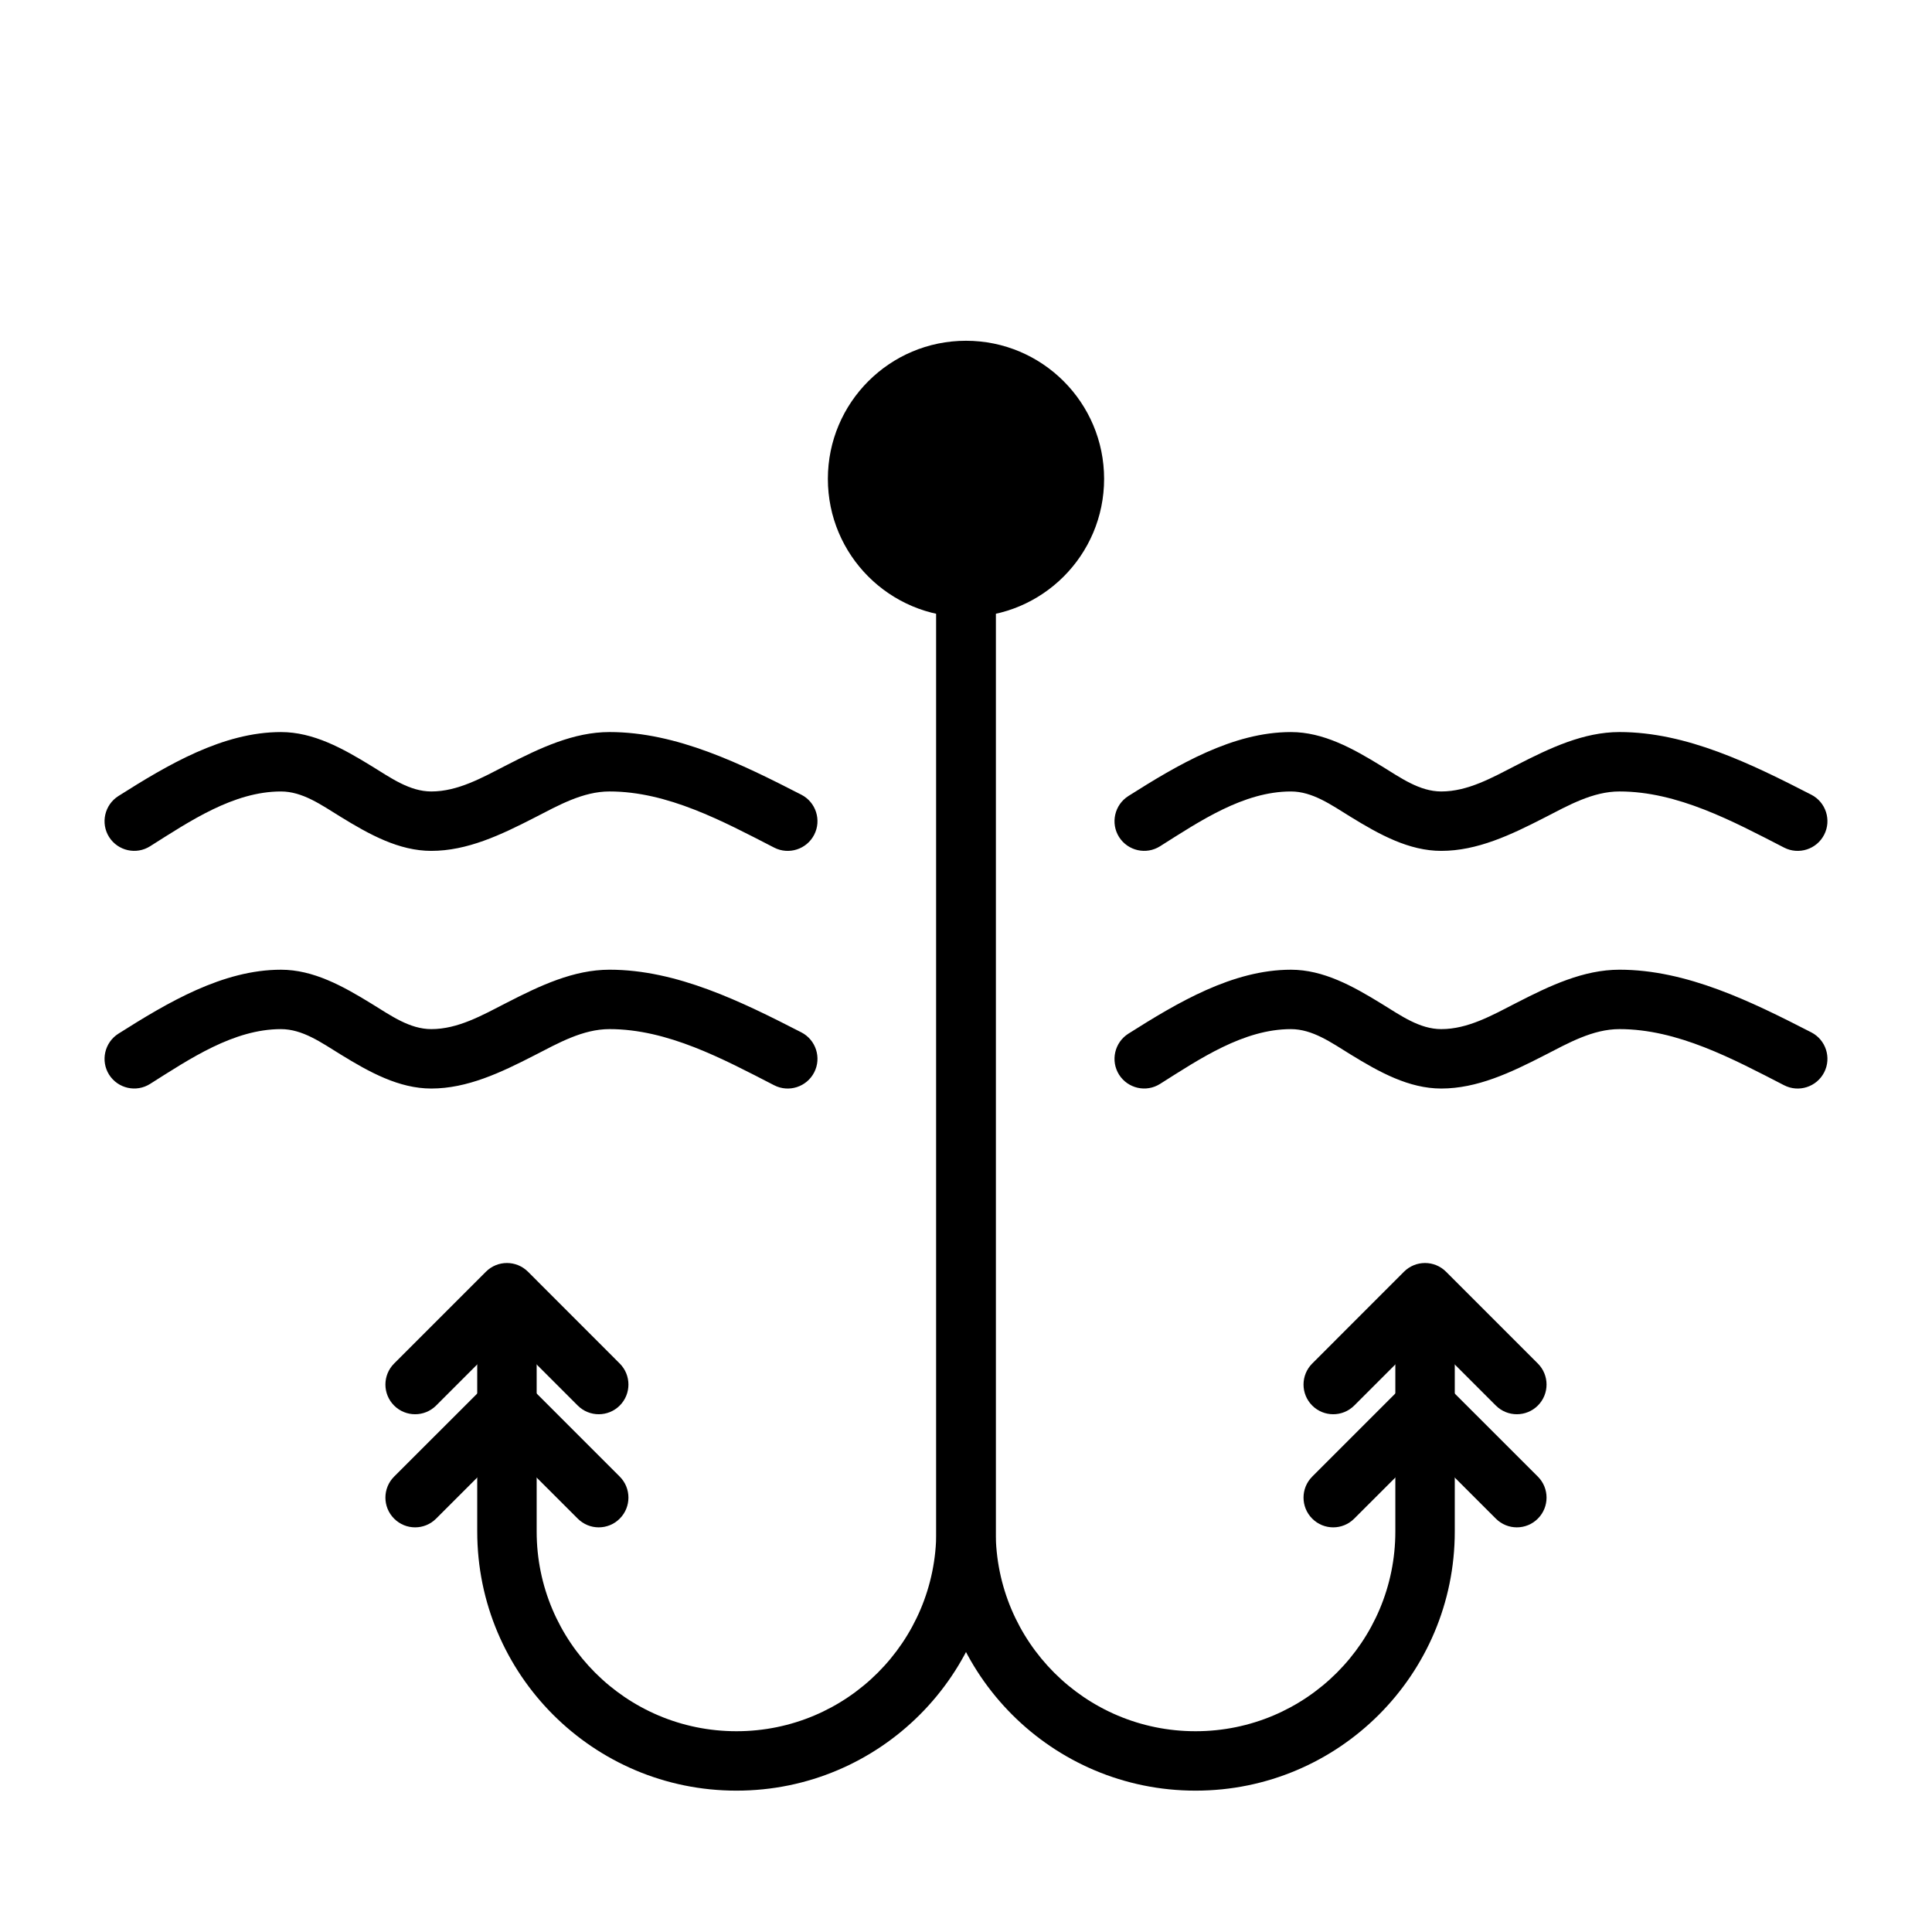
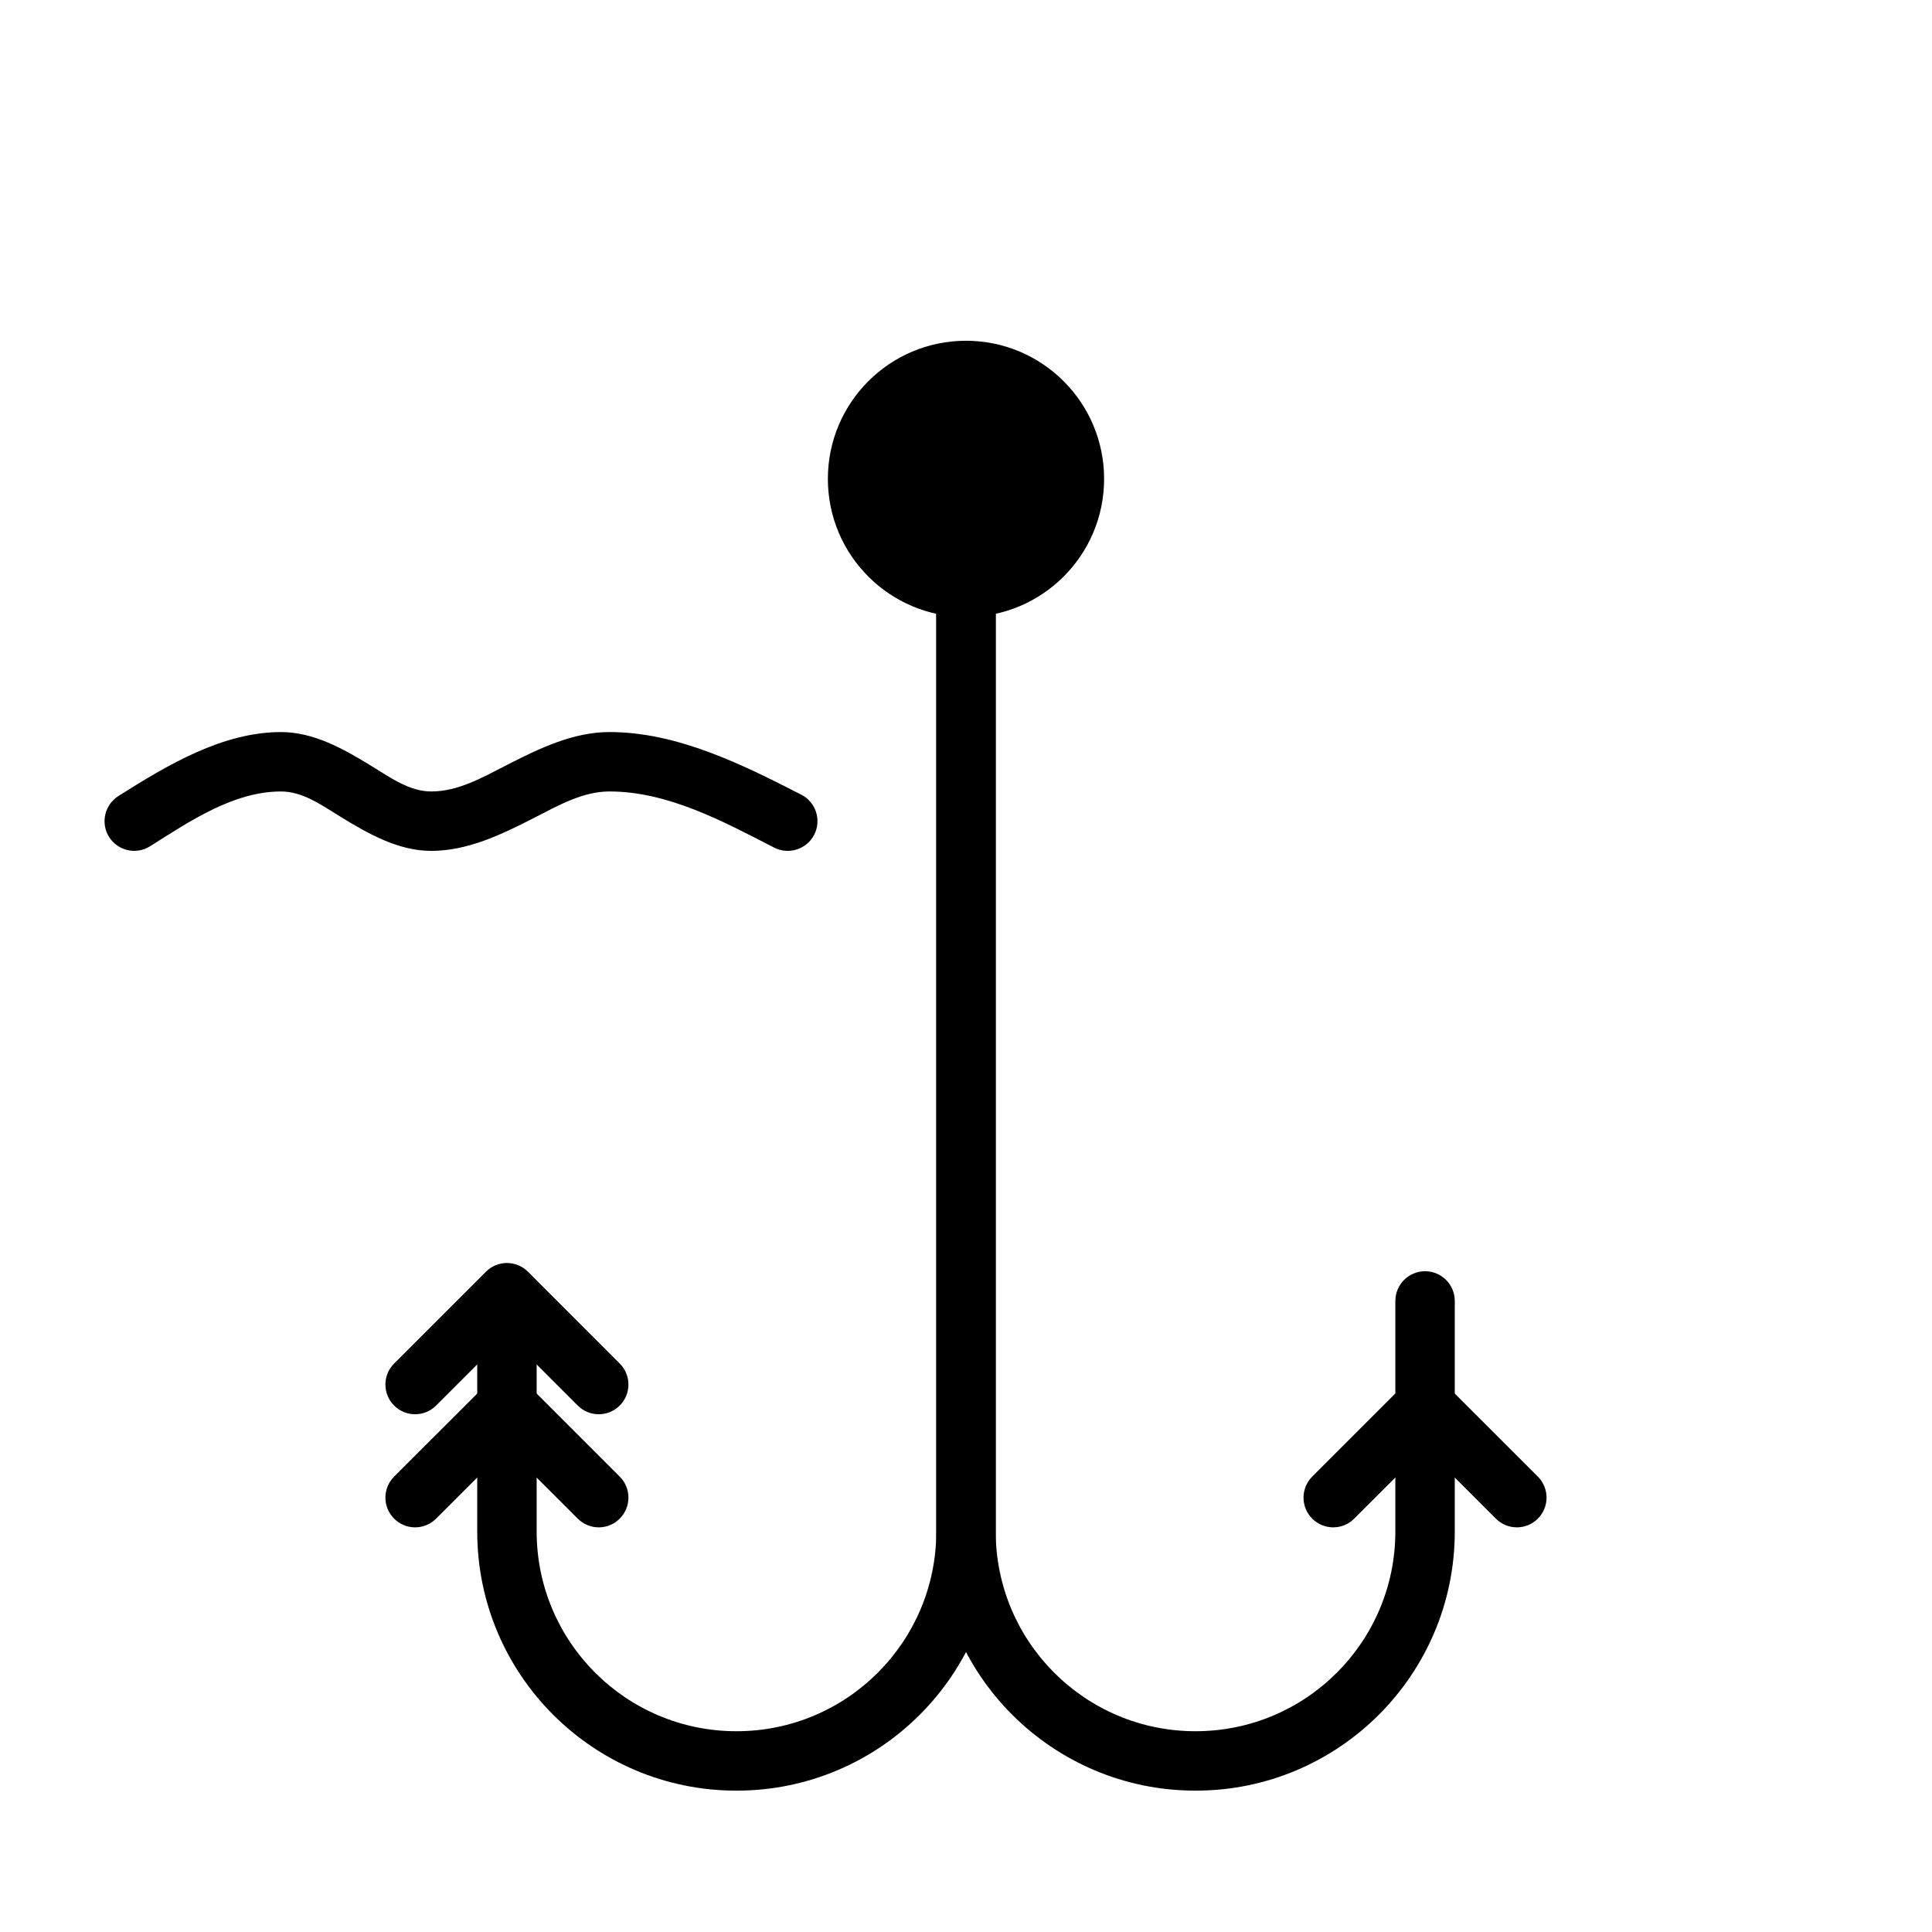
<svg xmlns="http://www.w3.org/2000/svg" fill="#000000" width="800px" height="800px" version="1.1" viewBox="144 144 512 512">
  <g fill-rule="evenodd">
-     <path d="m624.02 354.61c-15.855-8.141-33.016-16.609-50.836-16.609-9.523 0-18.422 4.219-27.223 8.738-6.519 3.352-12.941 7.008-20.012 7.008-5.715 0-10.676-3.559-15.793-6.707-7.668-4.723-15.477-9.035-24.043-9.035-15.445 0-30.055 8.707-43.09 16.957-3.668 2.332-4.769 7.195-2.457 10.863 2.332 3.668 7.195 4.769 10.863 2.441 10.598-6.691 22.152-14.516 34.684-14.516 5.715 0 10.66 3.543 15.793 6.707 7.652 4.707 15.477 9.035 24.043 9.035 9.523 0 18.422-4.219 27.223-8.738 6.519-3.352 12.941-7.008 20.012-7.008 15.367 0 29.961 7.84 43.625 14.879 3.871 1.984 8.629 0.457 10.613-3.418 1.984-3.856 0.457-8.613-3.402-10.598z" />
    <path d="m356.37 354.61c-15.855-8.141-33.016-16.609-50.836-16.609-9.523 0-18.422 4.219-27.223 8.738-6.519 3.352-12.941 7.008-20.012 7.008-5.715 0-10.676-3.559-15.793-6.707-7.668-4.723-15.477-9.035-24.043-9.035-15.445 0-30.055 8.707-43.09 16.957-3.668 2.332-4.769 7.195-2.457 10.863 2.332 3.668 7.195 4.769 10.863 2.441 10.598-6.691 22.152-14.516 34.684-14.516 5.715 0 10.66 3.543 15.793 6.707 7.652 4.707 15.477 9.035 24.043 9.035 9.523 0 18.422-4.219 27.223-8.738 6.519-3.352 12.941-7.008 20.012-7.008 15.367 0 29.961 7.84 43.625 14.879 3.871 1.984 8.629 0.457 10.613-3.418 1.984-3.856 0.457-8.613-3.402-10.598z" />
-     <path d="m356.37 417.59c-15.855-8.141-33.016-16.609-50.836-16.609-9.523 0-18.422 4.219-27.223 8.738-6.519 3.352-12.941 7.008-20.012 7.008-5.715 0-10.676-3.559-15.793-6.707-7.668-4.723-15.477-9.035-24.043-9.035-15.445 0-30.055 8.707-43.09 16.957-3.668 2.332-4.769 7.195-2.457 10.863 2.332 3.668 7.195 4.769 10.863 2.441 10.598-6.691 22.152-14.516 34.684-14.516 5.715 0 10.66 3.543 15.793 6.707 7.652 4.707 15.477 9.035 24.043 9.035 9.523 0 18.422-4.219 27.223-8.738 6.519-3.352 12.941-7.008 20.012-7.008 15.367 0 29.961 7.84 43.625 14.879 3.871 1.984 8.629 0.457 10.613-3.418 1.984-3.856 0.457-8.613-3.402-10.598z" />
-     <path d="m624.02 417.59c-15.855-8.141-33.016-16.609-50.836-16.609-9.523 0-18.422 4.219-27.223 8.738-6.519 3.352-12.941 7.008-20.012 7.008-5.715 0-10.676-3.559-15.793-6.707-7.668-4.723-15.477-9.035-24.043-9.035-15.445 0-30.055 8.707-43.09 16.957-3.668 2.332-4.769 7.195-2.457 10.863 2.332 3.668 7.195 4.769 10.863 2.441 10.598-6.691 22.152-14.516 34.684-14.516 5.715 0 10.66 3.543 15.793 6.707 7.652 4.707 15.477 9.035 24.043 9.035 9.523 0 18.422-4.219 27.223-8.738 6.519-3.352 12.941-7.008 20.012-7.008 15.367 0 29.961 7.84 43.625 14.879 3.871 1.984 8.629 0.457 10.613-3.418 1.984-3.856 0.457-8.613-3.402-10.598z" />
    <path d="m270.47 488.76v61.102c0 37.926 30.75 68.676 68.676 68.676h0.047c37.926 0 68.676-30.75 68.676-68.676v-248.66c0-4.344-3.527-7.871-7.871-7.871s-7.871 3.527-7.871 7.871v248.66c0 29.223-23.695 52.93-52.93 52.93h-0.047c-29.238 0-52.93-23.711-52.93-52.93v-61.102c0-4.344-3.527-7.871-7.871-7.871s-7.871 3.527-7.871 7.871z" />
    <path d="m513.78 488.76v61.102c0 29.223-23.695 52.93-52.93 52.93h-0.047c-29.238 0-52.93-23.711-52.93-52.93v-248.66c0-4.344-3.527-7.871-7.871-7.871s-7.871 3.527-7.871 7.871v248.66c0 37.926 30.75 68.676 68.676 68.676h0.047c37.926 0 68.676-30.75 68.676-68.676v-61.102c0-4.344-3.527-7.871-7.871-7.871s-7.871 3.527-7.871 7.871z" />
    <path d="m278.34 497.72-18.766 18.766c-3.07 3.07-8.062 3.07-11.133 0-3.07-3.07-3.07-8.062 0-11.133l24.34-24.34c3.07-3.07 8.047-3.07 11.133 0l24.324 24.34c3.07 3.07 3.07 8.062 0 11.133-3.07 3.07-8.062 3.07-11.133 0z" />
-     <path d="m521.65 497.72-18.766 18.766c-3.07 3.07-8.062 3.07-11.133 0-3.07-3.07-3.07-8.062 0-11.133l24.324-24.34c3.086-3.07 8.062-3.07 11.133 0l24.34 24.34c3.07 3.07 3.07 8.062 0 11.133-3.07 3.07-8.062 3.07-11.133 0z" />
    <path d="m278.34 527.7-18.766 18.75c-3.07 3.086-8.062 3.086-11.133 0-3.07-3.07-3.07-8.062 0-11.133l24.34-24.324c3.07-3.07 8.047-3.07 11.133 0l24.324 24.324c3.07 3.07 3.07 8.062 0 11.133-3.07 3.086-8.062 3.086-11.133 0z" />
    <path d="m521.65 527.7-18.766 18.75c-3.07 3.086-8.062 3.086-11.133 0-3.07-3.07-3.07-8.062 0-11.133l24.324-24.324c3.086-3.07 8.062-3.07 11.133 0l24.34 24.324c3.07 3.07 3.07 8.062 0 11.133-3.07 3.086-8.062 3.086-11.133 0z" />
    <path d="m436.6 270.91c0 20.215-16.387 36.605-36.602 36.605-20.219 0-36.605-16.391-36.605-36.605 0-20.219 16.387-36.605 36.605-36.605 20.215 0 36.602 16.387 36.602 36.605" />
  </g>
</svg>